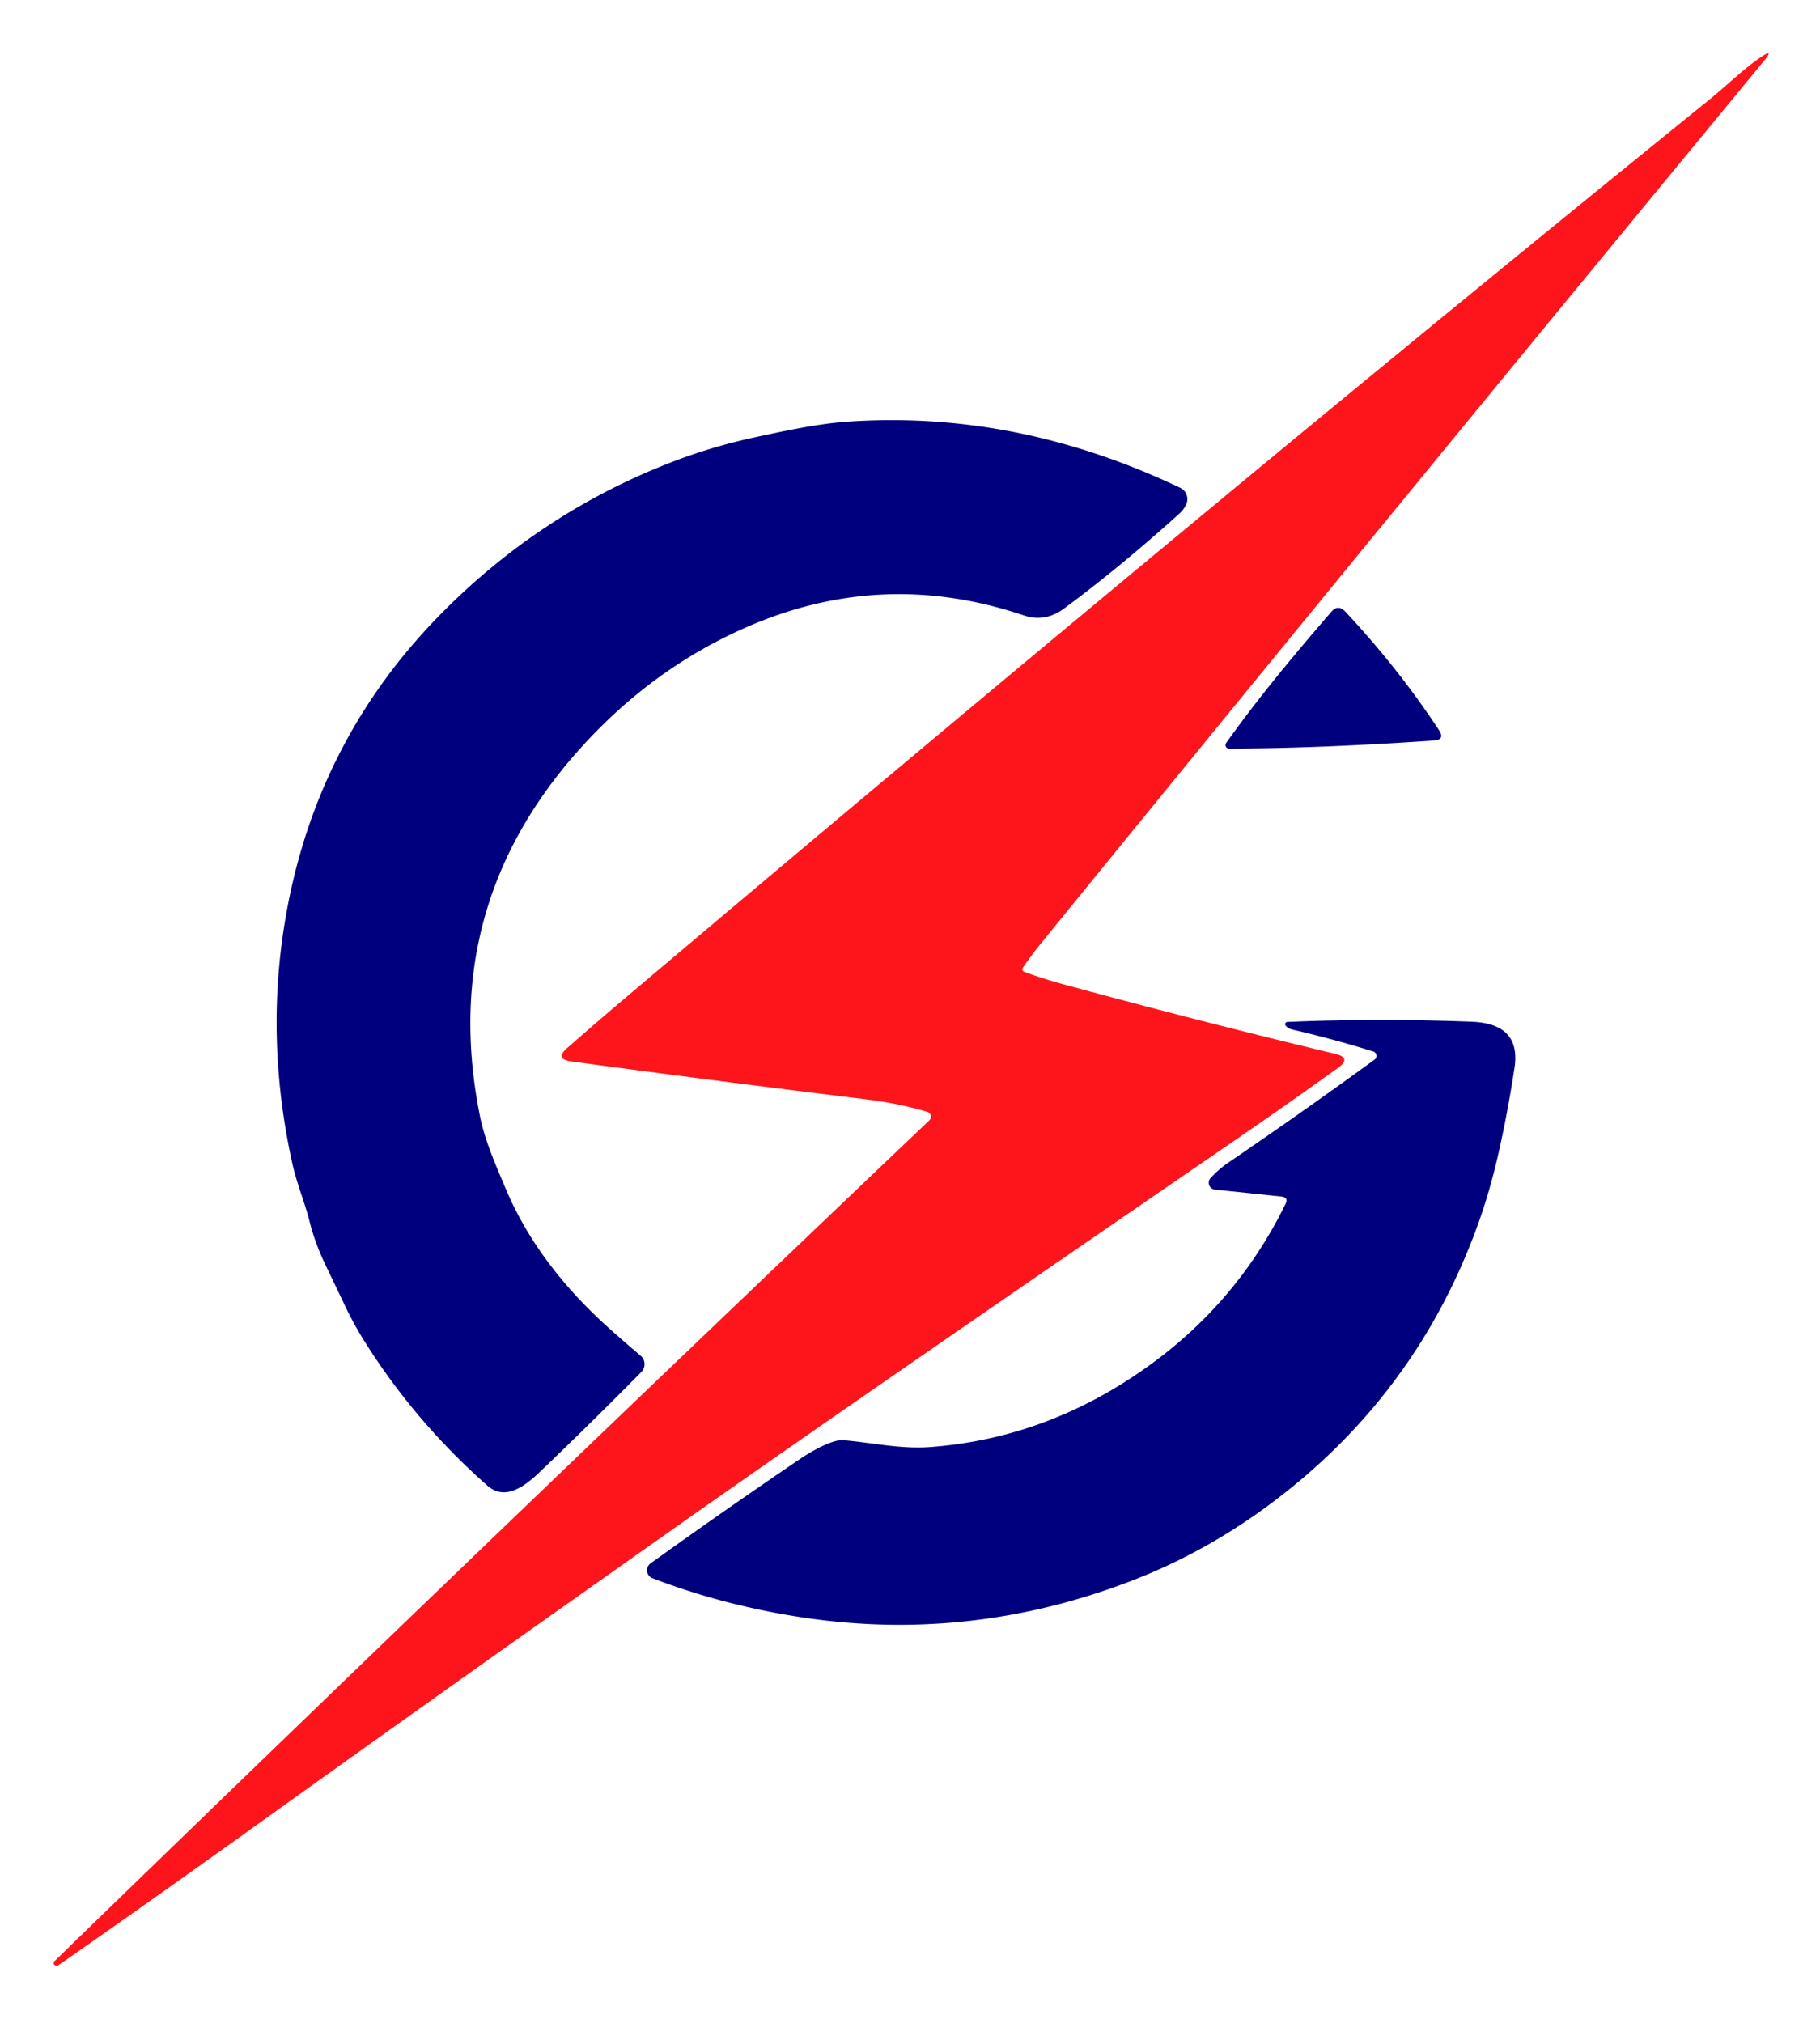
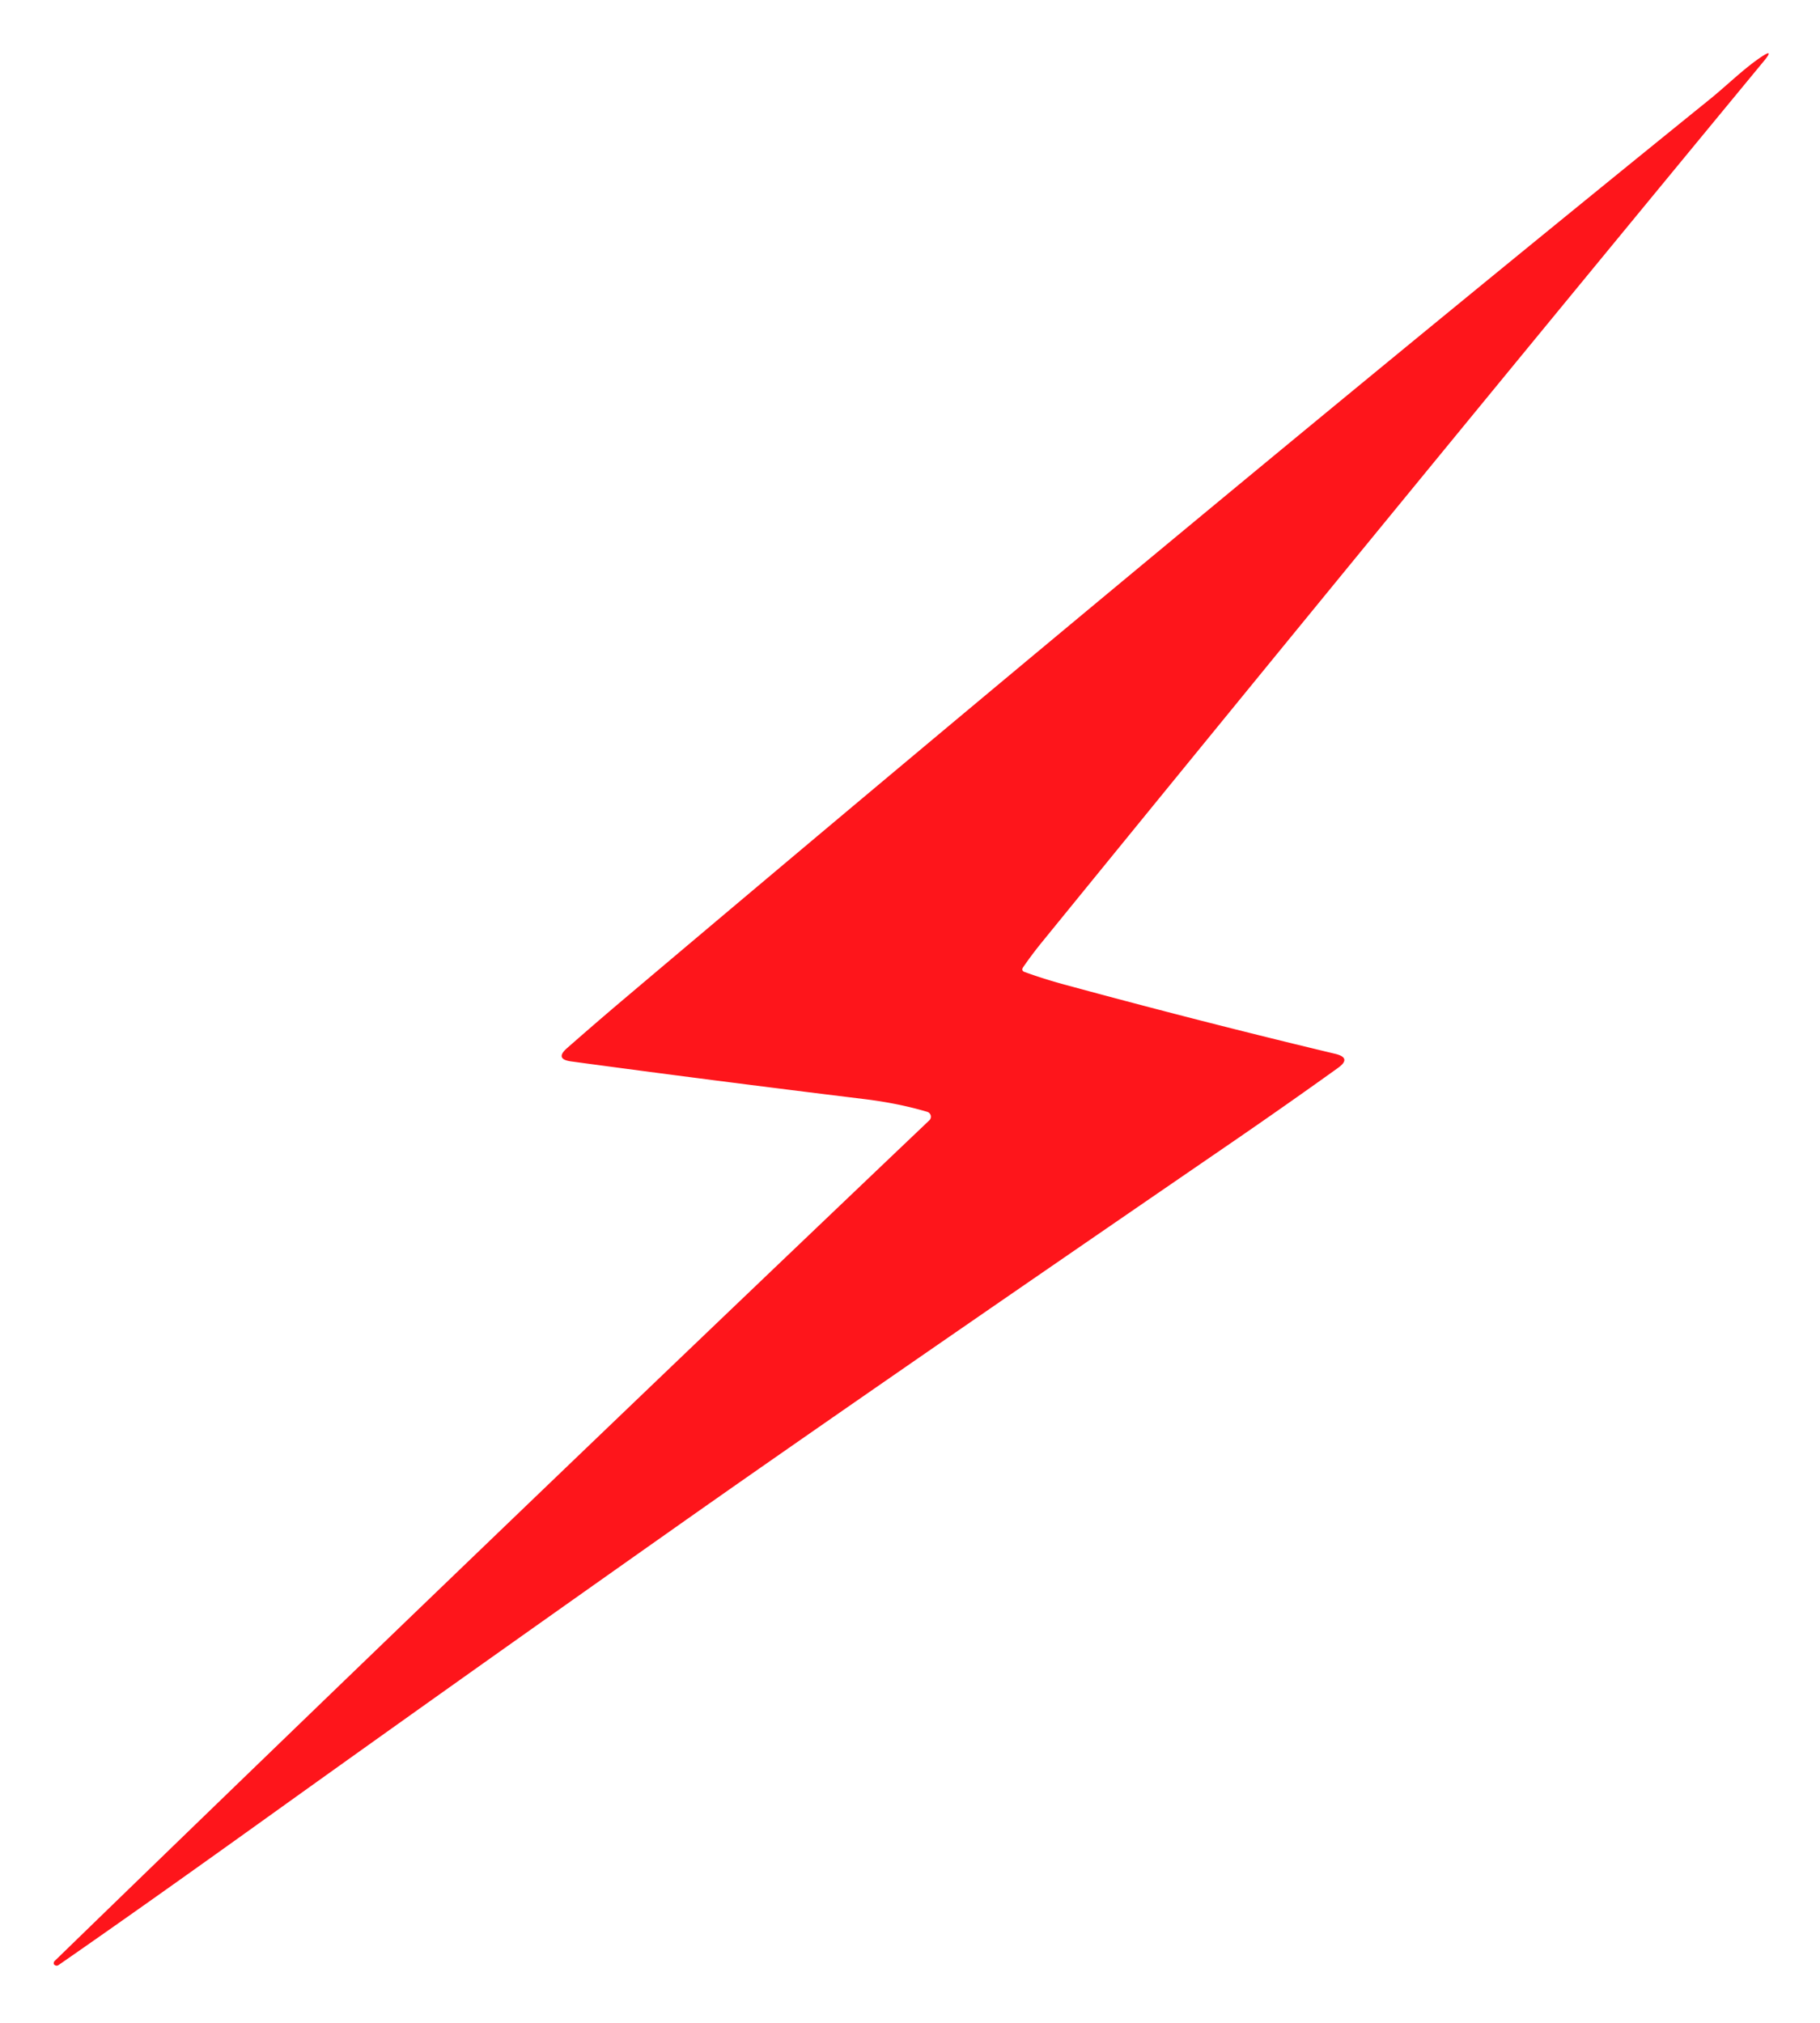
<svg xmlns="http://www.w3.org/2000/svg" version="1.1" viewBox="0.00 0.00 225.00 250.00">
  <path fill="#fe151b" d="   M 126.70 120.14   Q 129.02 120.98 131.55 121.67   Q 148.53 126.29 165.06 130.24   Q 167.15 130.74 165.40 131.99   Q 158.78 136.74 151.63 141.64   Q 104.49 173.96 83.51 188.76   Q 55.65 208.40 33.23 224.47   Q 17.56 235.71 7.25 242.85   Q 6.97 243.04 6.71 242.81   Q 6.61 242.72 6.65 242.55   Q 6.67 242.45 6.74 242.37   Q 58.68 191.95 114.89 138.46   A 0.63 0.62 31.4 0 0 114.63 137.41   Q 111.06 136.35 106.88 135.84   Q 87.81 133.51 70.62 131.18   Q 68.54 130.90 70.12 129.52   Q 73.85 126.25 76.90 123.67   Q 149.82 62.06 211.40 12.25   C 213.49 10.56 215.48 8.57 217.64 7.10   Q 219.44 5.88 218.06 7.55   Q 173.49 61.56 128.87 116.37   Q 127.62 117.90 126.50 119.52   Q 126.19 119.96 126.70 120.14   Z" />
-   <path fill="#00007f" d="   M 82.48 57.33   Q 87.85 55.20 93.72 53.96   C 97.40 53.18 101.18 52.35 104.97 52.10   Q 125.78 50.71 145.91 60.29   A 1.54 1.54 0.0 0 1 146.65 62.32   Q 146.37 62.95 145.85 63.43   Q 138.37 70.18 131.54 75.21   Q 129.19 76.95 126.55 76.05   Q 108.83 70.07 91.77 77.74   Q 80.49 82.81 71.86 92.36   Q 54.11 111.99 59.34 137.96   C 59.94 140.97 61.28 143.95 62.46 146.77   Q 66.39 156.16 75.21 164.08   Q 77.24 165.90 79.19 167.54   A 1.38 1.38 0.0 0 1 79.28 169.57   Q 73.05 175.88 66.88 181.78   C 65.19 183.40 62.59 185.66 60.26 183.61   Q 51.39 175.79 45.20 165.99   Q 43.78 163.75 42.61 161.29   Q 41.43 158.81 40.28 156.42   Q 38.96 153.69 38.27 150.96   C 37.67 148.57 36.71 146.34 36.16 143.88   Q 32.84 128.96 35.14 114.42   Q 38.72 91.84 54.60 75.78   Q 66.69 63.56 82.48 57.33   Z" />
-   <path fill="#00007f" d="   M 151.58 91.83   C 155.64 86.13 160.01 80.91 164.58 75.62   Q 165.42 74.64 166.31 75.58   Q 172.88 82.61 177.90 90.24   Q 178.68 91.42 177.27 91.52   Q 162.97 92.50 151.94 92.52   A 0.44 0.44 0.0 0 1 151.58 91.83   Z" />
-   <path fill="#00007f" d="   M 158.41 147.88   L 150.20 147.02   A 0.86 0.85 -65.3 0 1 149.67 145.58   Q 150.70 144.47 151.88 143.67   Q 161.08 137.40 169.93 130.96   A 0.57 0.57 0.0 0 0 169.77 129.95   Q 164.74 128.39 159.75 127.24   Q 159.25 127.12 158.94 126.76   A 0.28 0.28 0.0 0 1 159.14 126.30   Q 170.21 125.82 181.91 126.27   C 185.59 126.41 187.85 127.94 187.23 131.99   Q 186.47 137.01 185.40 141.87   Q 184.33 146.77 182.81 151.05   Q 175.09 172.70 156.44 186.32   Q 148.56 192.07 139.62 195.47   Q 119.69 203.06 98.97 199.86   Q 89.31 198.37 80.67 195.05   A 1.05 1.05 0.0 0 1 80.43 193.21   Q 89.66 186.58 98.98 180.26   C 100.15 179.47 102.86 177.87 104.26 177.99   C 107.86 178.30 111.34 179.11 114.98 178.84   Q 130.12 177.71 142.91 168.14   Q 153.23 160.42 158.92 148.80   Q 159.32 147.98 158.41 147.88   Z" />
</svg>